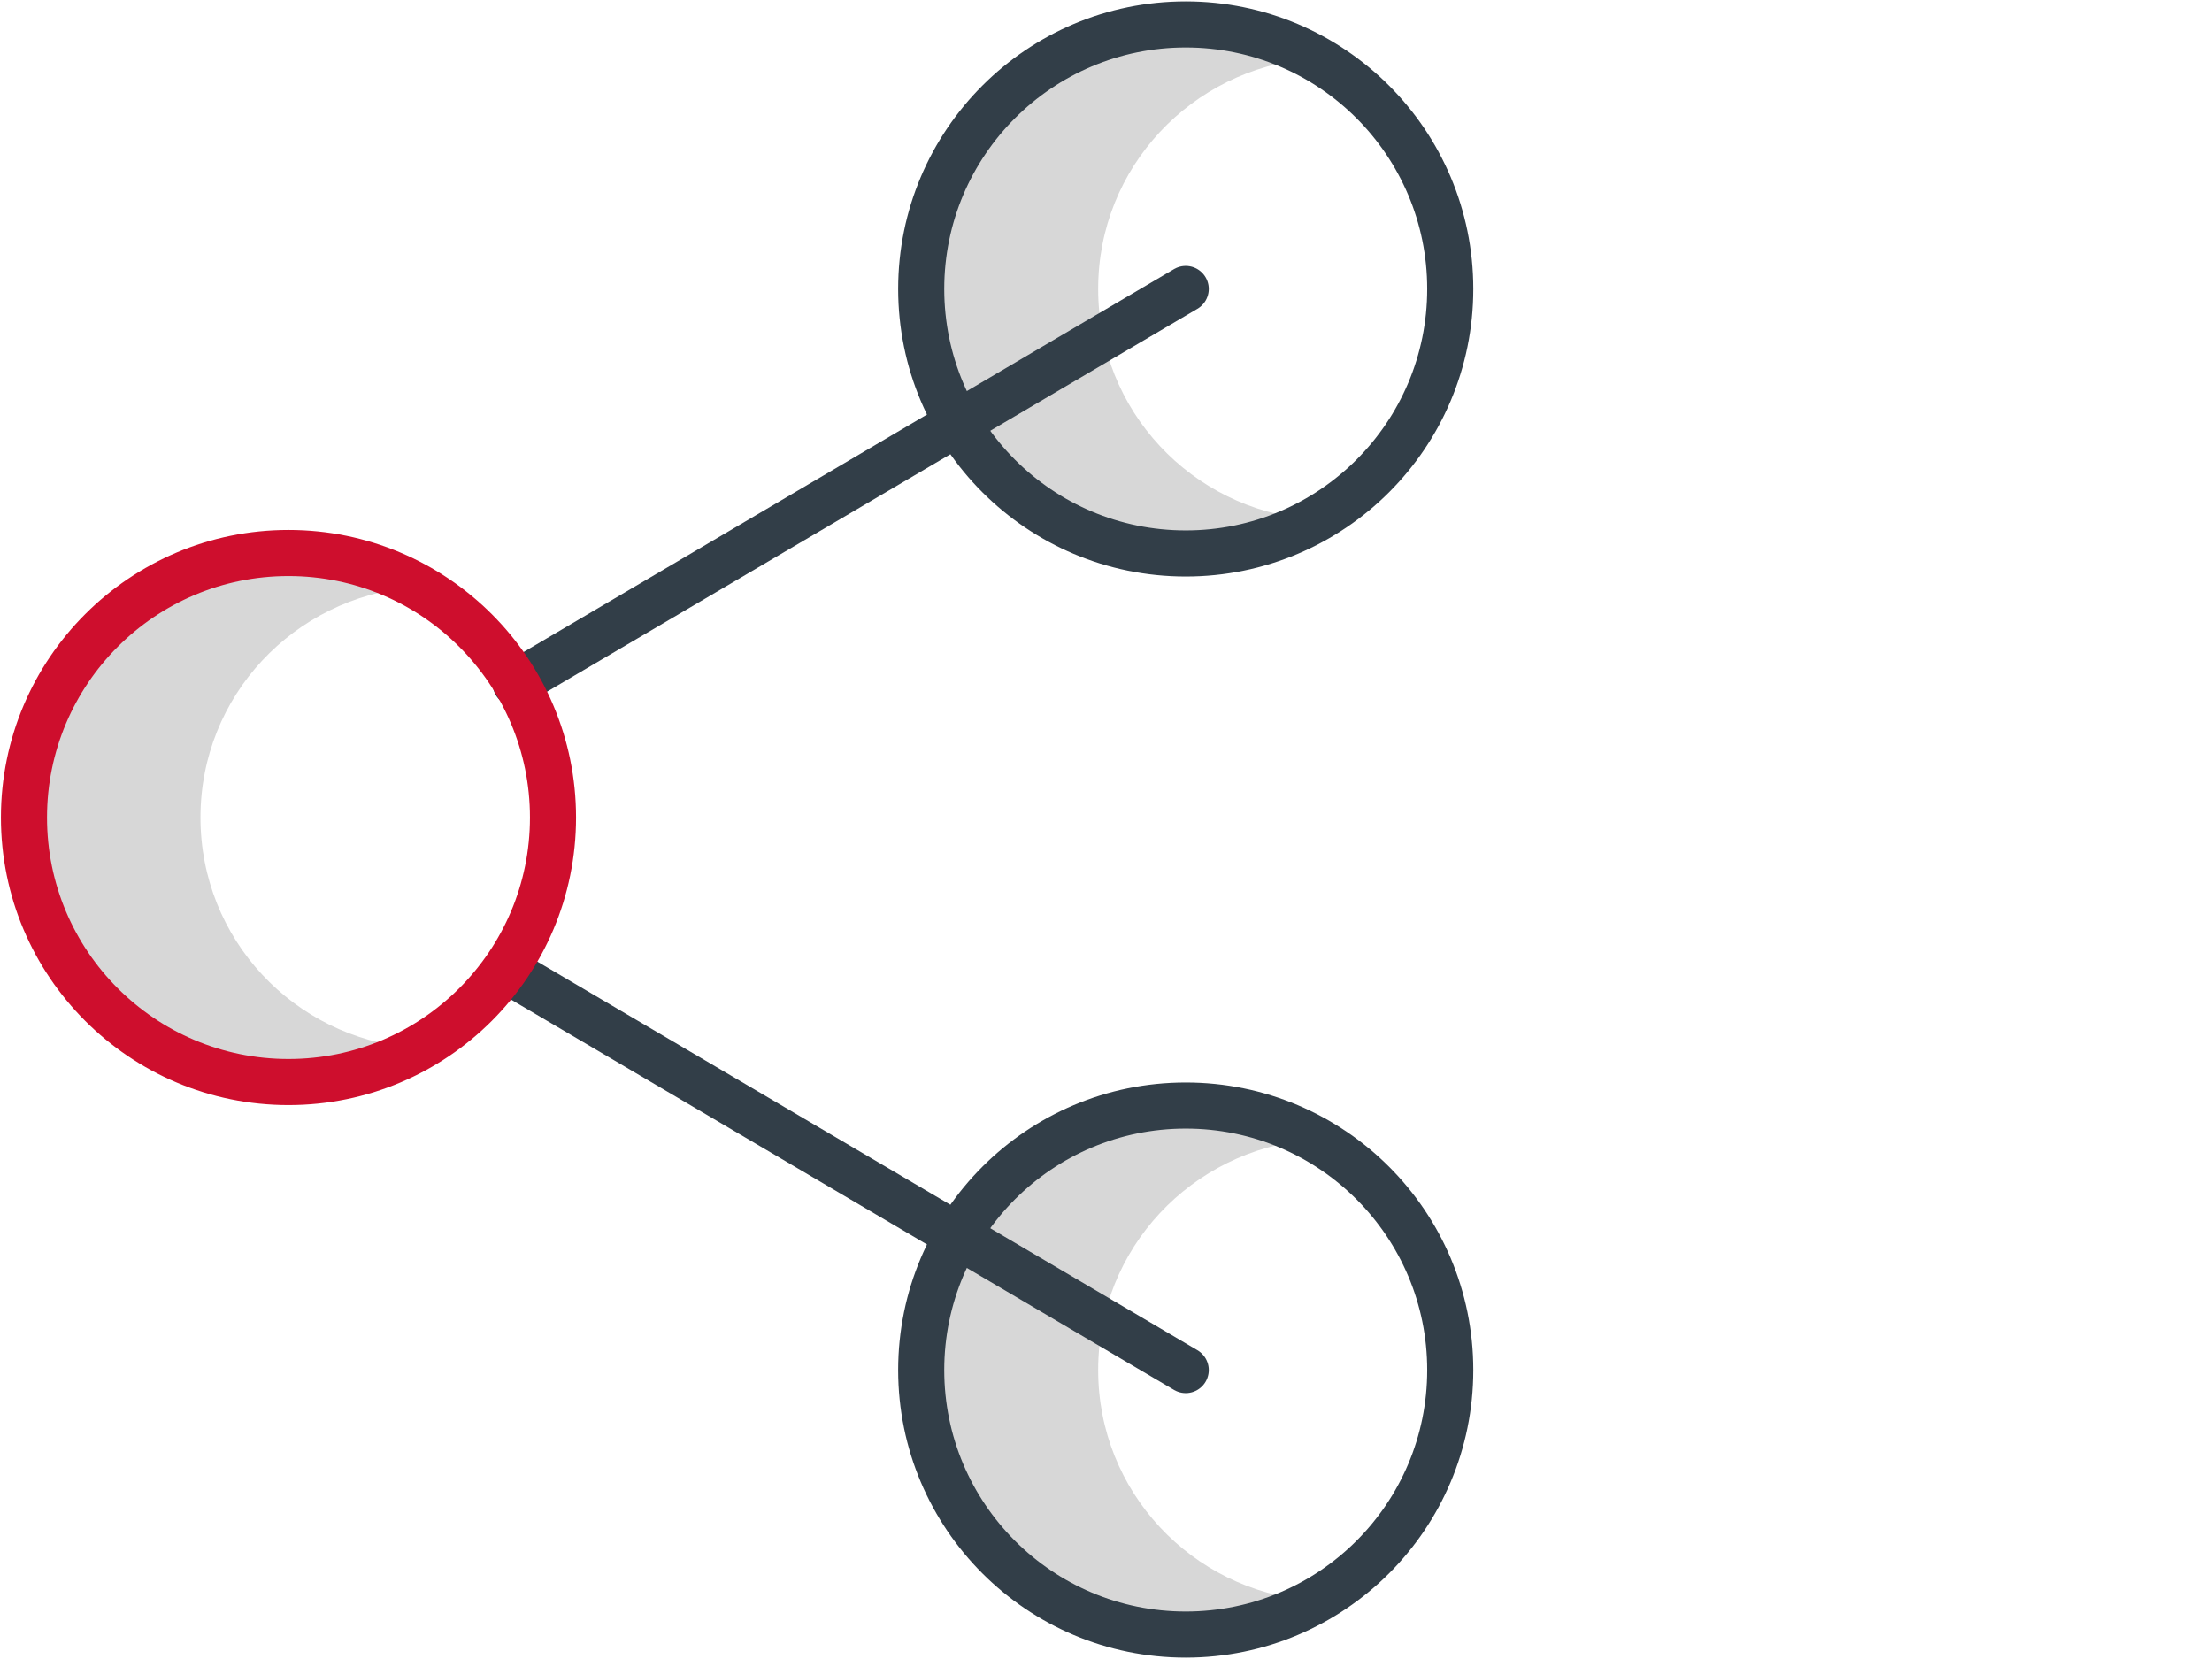
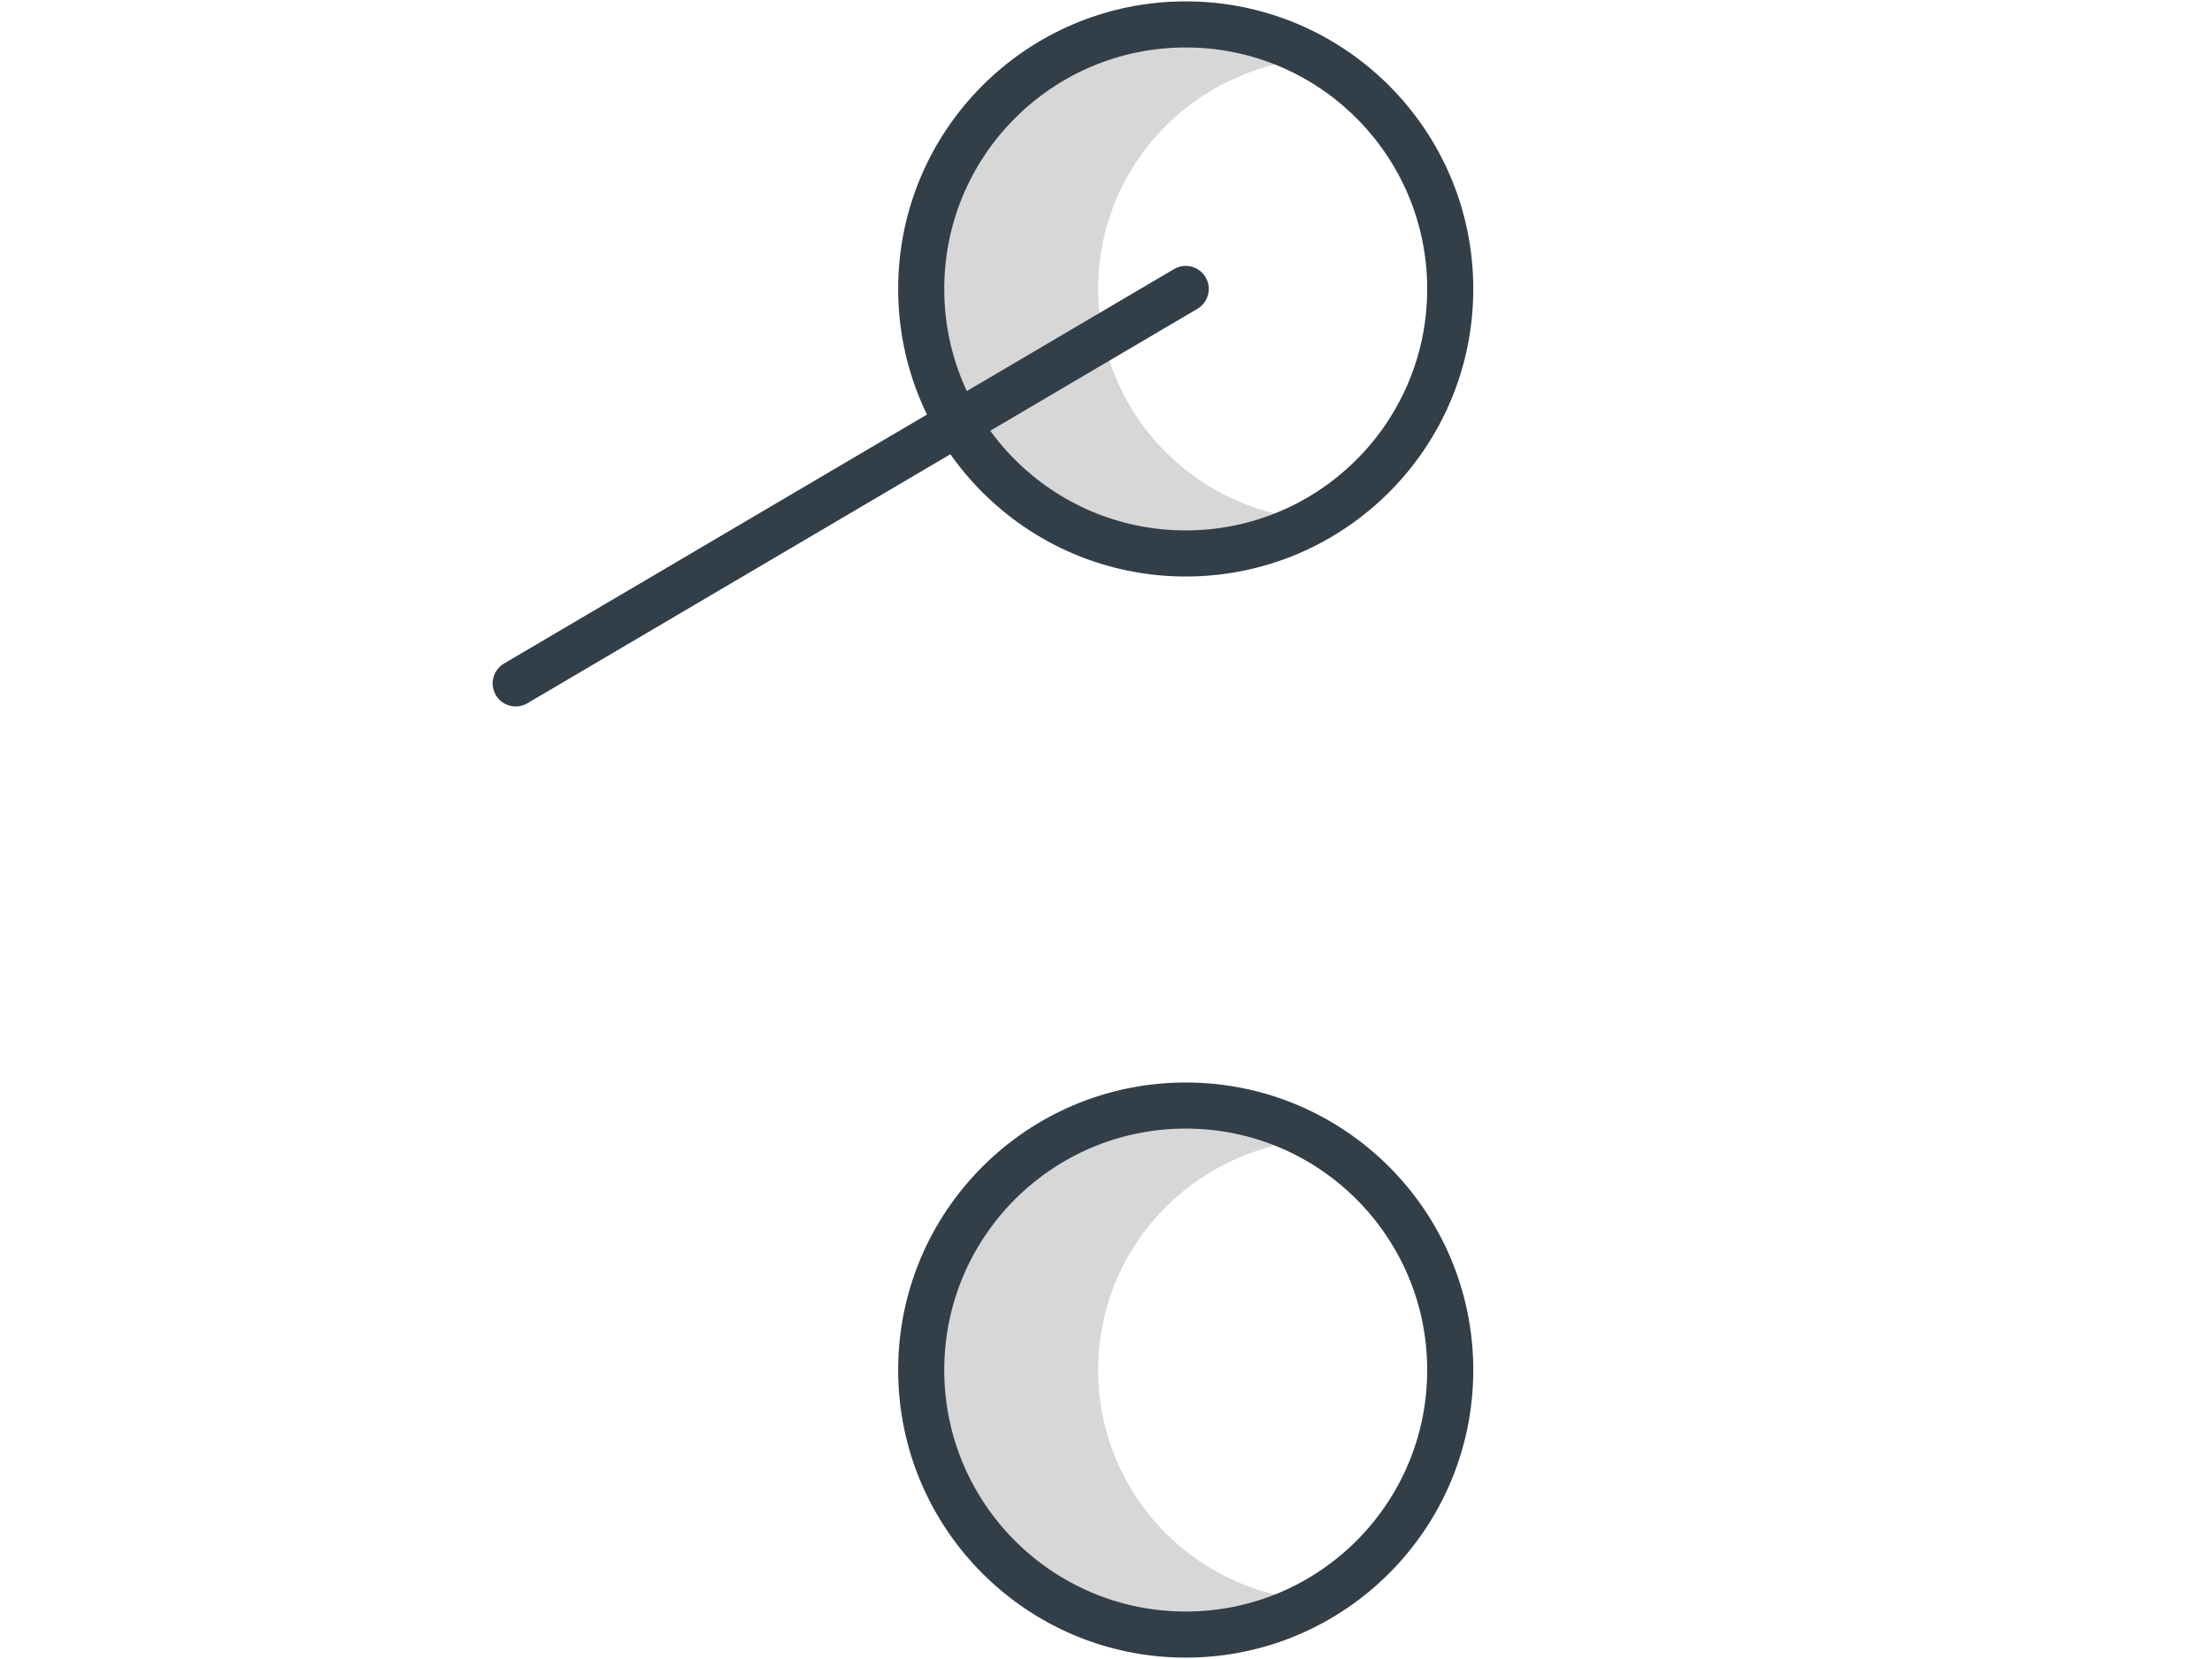
<svg xmlns="http://www.w3.org/2000/svg" id="Layer_1" data-name="Layer 1" viewBox="0 0 48 36">
  <defs>
    <style>
      .cls-1 {
        stroke: #323e48;
      }

      .cls-1, .cls-2 {
        fill: none;
        stroke-linecap: round;
        stroke-linejoin: round;
      }

      .cls-2 {
        stroke: #ce0e2d;
      }

      .cls-3 {
        fill: #d7d7d7;
      }
    </style>
  </defs>
  <path class="cls-3" d="M23.83,6.27c0-2.64,2.03-4.77,4.61-5-.81-.44-1.73-.72-2.72-.72-3.16,0-5.72,2.56-5.72,5.72s2.56,5.72,5.72,5.72c.99,0,1.91-.27,2.72-.72-2.58-.22-4.61-2.36-4.61-5Z" />
  <path class="cls-3" d="M23.83,29.73c0-2.64,2.03-4.77,4.61-5-.81-.44-1.73-.72-2.72-.72-3.16,0-5.72,2.56-5.72,5.72s2.56,5.72,5.72,5.72c.99,0,1.91-.27,2.72-.72-2.58-.22-4.61-2.36-4.61-5Z" />
-   <path class="cls-3" d="M4.35,17.74c0-2.64,2.03-4.77,4.61-5-.81-.44-1.73-.72-2.72-.72-3.16,0-5.72,2.56-5.72,5.72s2.56,5.72,5.72,5.72c.99,0,1.91-.27,2.72-.72-2.58-.22-4.61-2.36-4.61-5Z" />
  <circle class="cls-1" cx="25.73" cy="29.73" r="5.74" />
  <circle class="cls-1" cx="25.73" cy="6.27" r="5.74" />
  <line class="cls-1" x1="11.19" y1="14.83" x2="25.73" y2="6.27" />
-   <line class="cls-1" x1="11.19" y1="21.17" x2="25.73" y2="29.73" />
-   <circle class="cls-2" cx="6.26" cy="17.74" r="5.74" />
</svg>